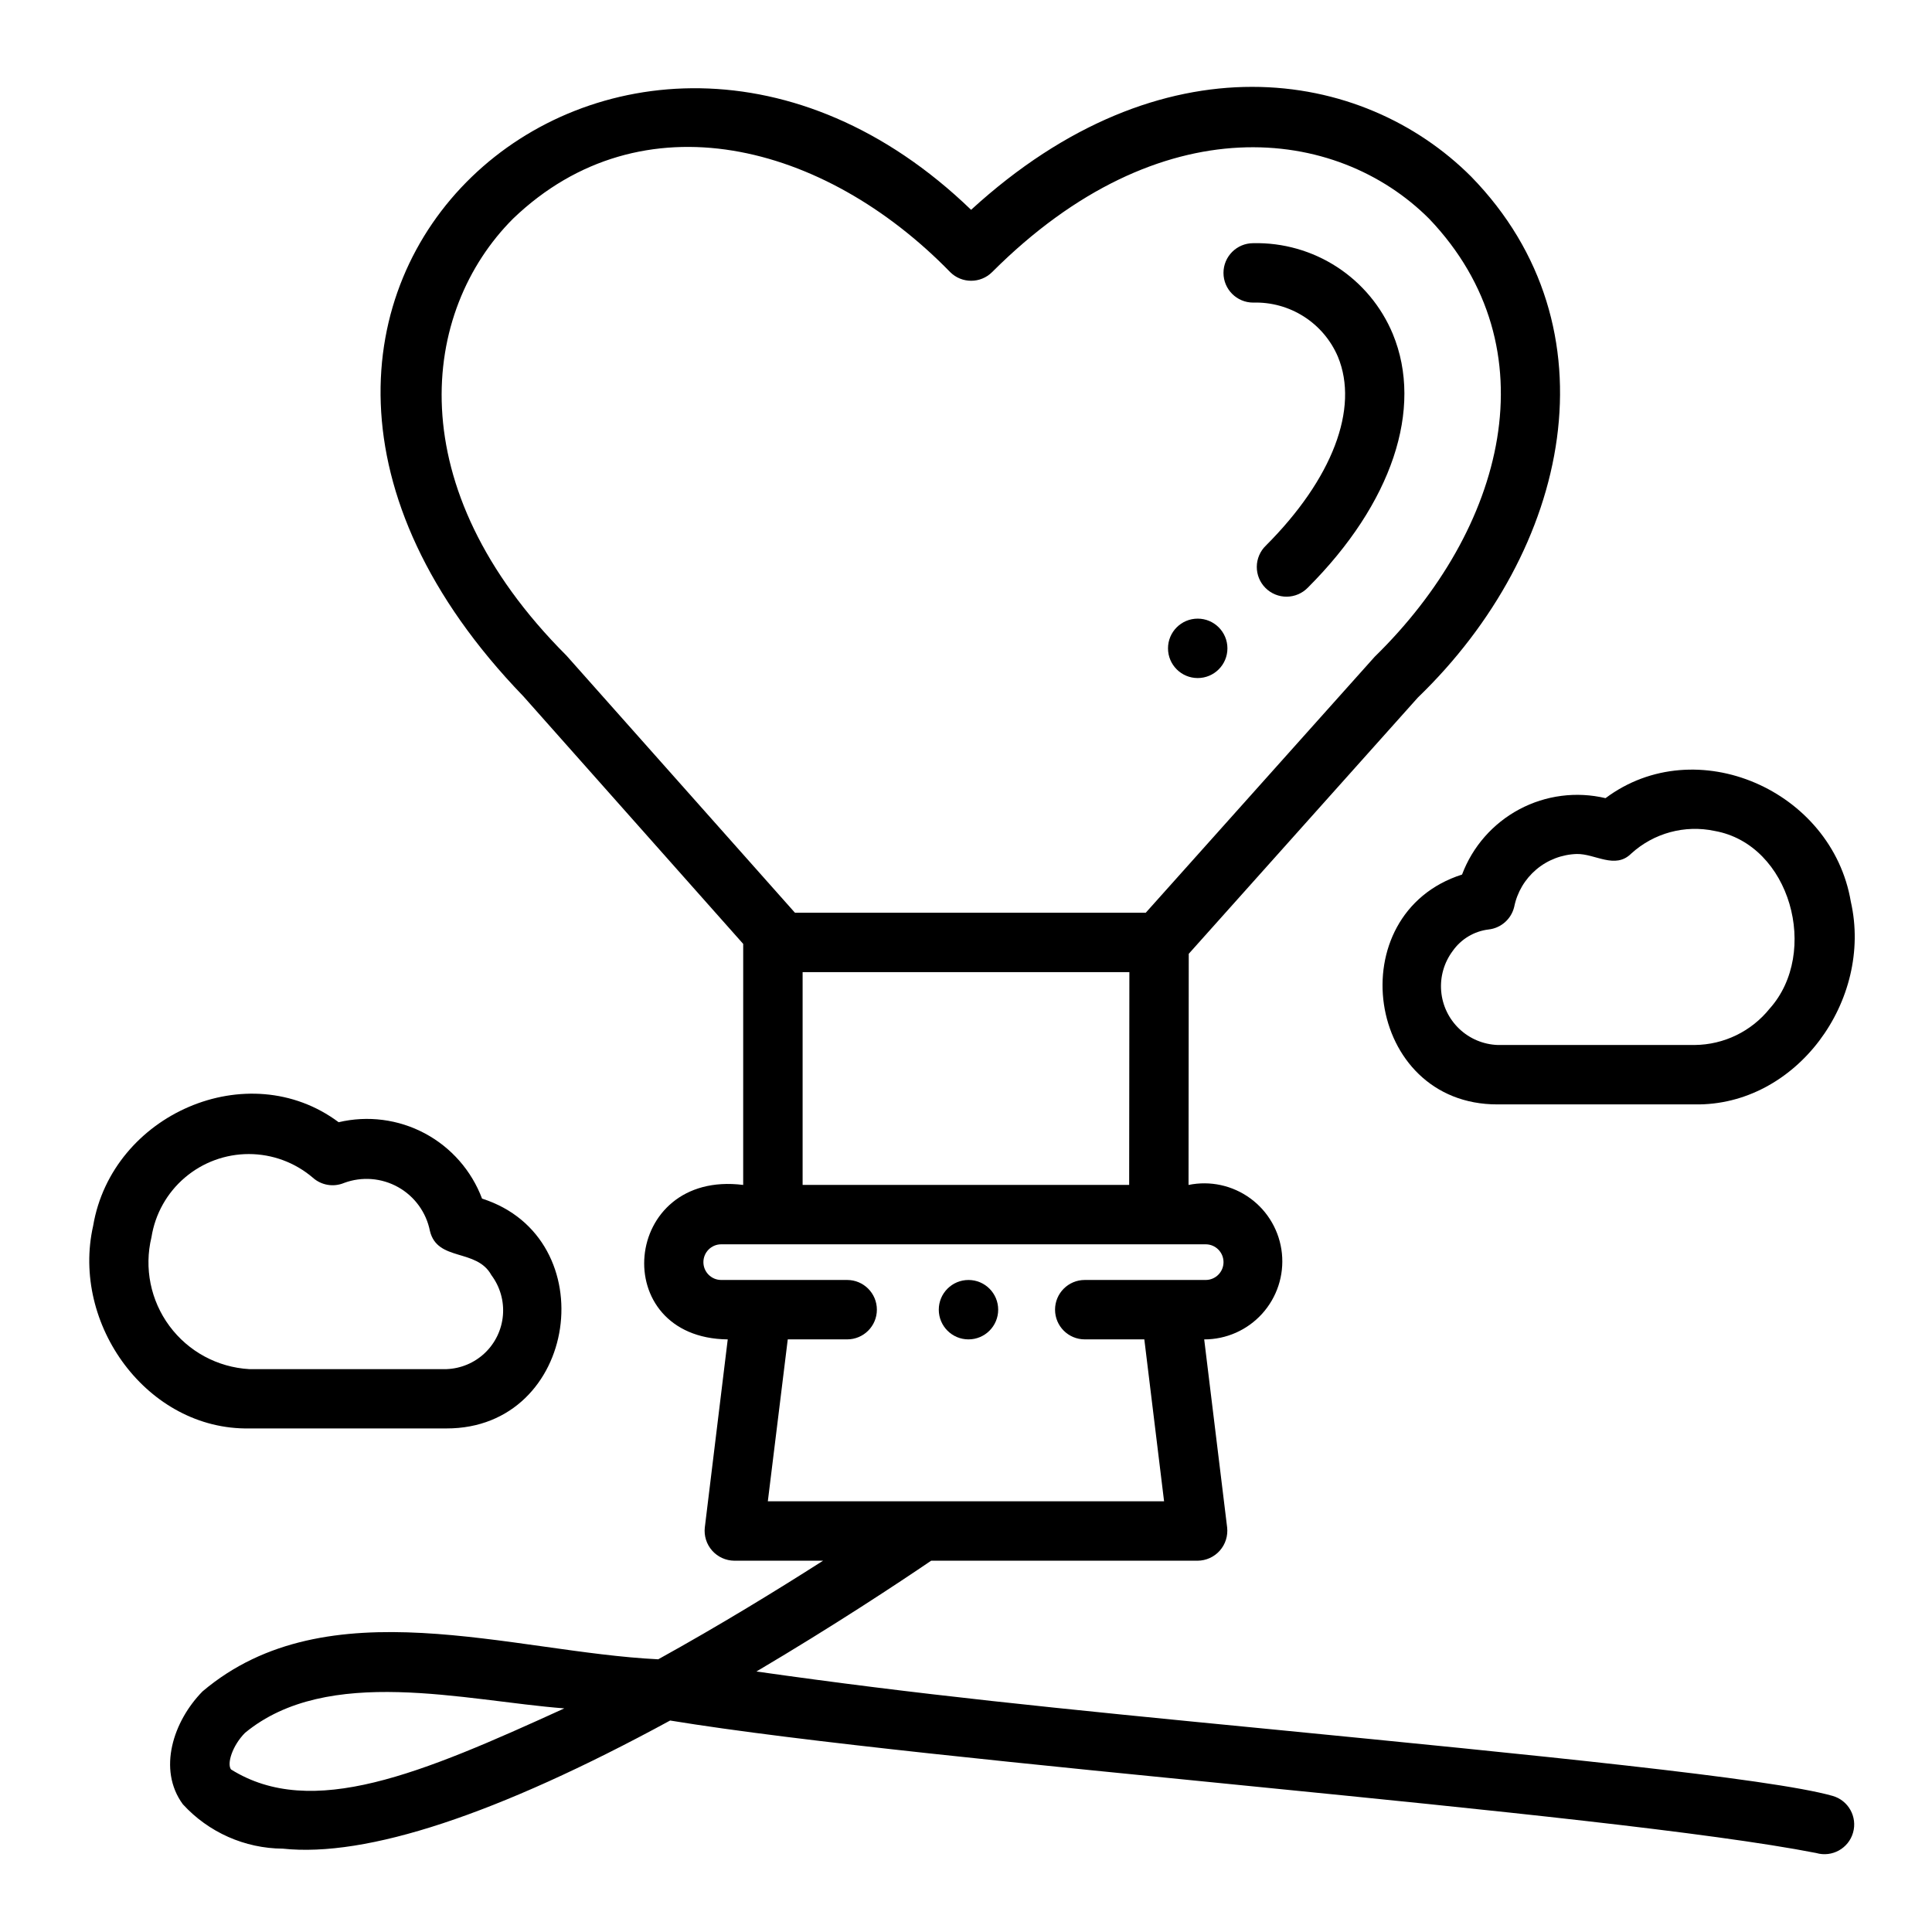
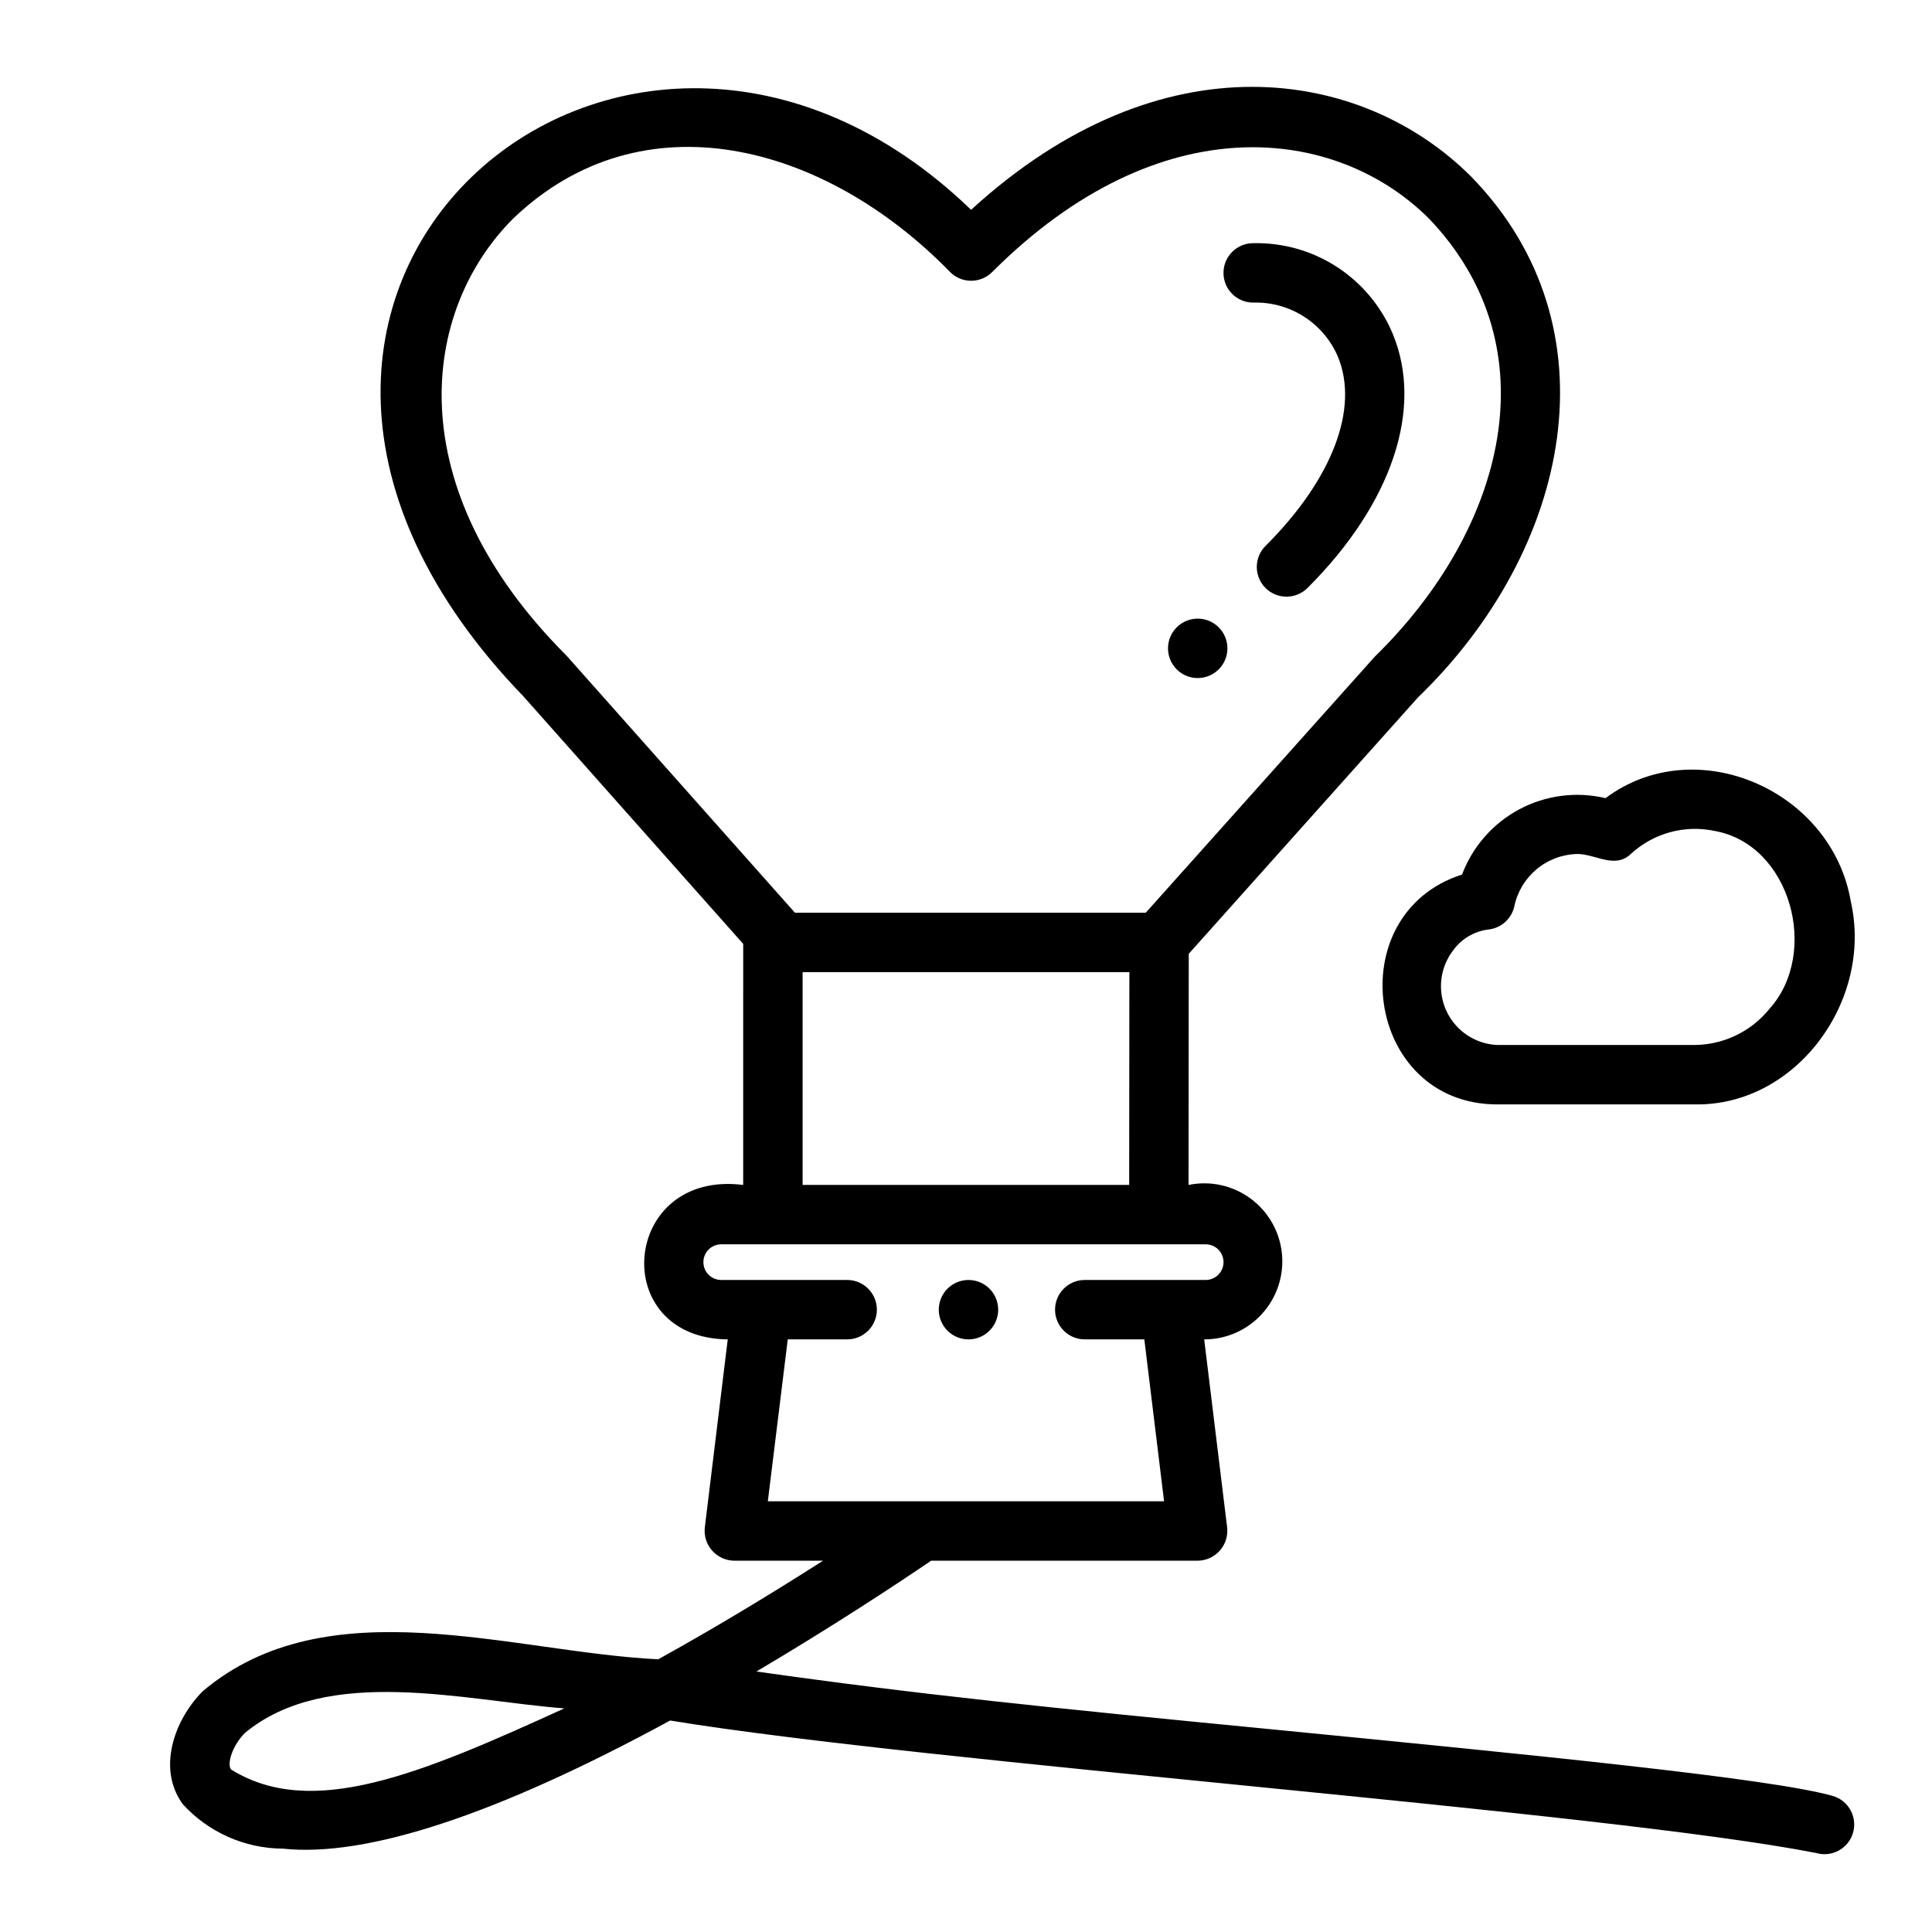
<svg xmlns="http://www.w3.org/2000/svg" fill="#000000" width="800px" height="800px" version="1.1" viewBox="144 144 512 512">
  <g>
    <path d="m218.94 633.91c22.152 2.363 56.68-8.949 102.65-33.953 68.668 11.258 247.73 24.145 303.76 35.117v0.004c4.184 1.191 8.539-1.234 9.73-5.418 1.191-4.184-1.234-8.539-5.418-9.73-16.445-4.676-80.027-10.91-147.34-17.516-60.703-5.894-94.961-9.359-137.86-15.453 20.547-12.148 37.551-23.41 46.312-29.363l70.617 0.004c2.25-0.02 4.387-0.992 5.875-2.676 1.488-1.688 2.191-3.926 1.938-6.156l-6.078-49.816c5.852 0.008 11.43-2.465 15.355-6.805 3.926-4.34 5.832-10.137 5.242-15.961-0.59-5.82-3.621-11.121-8.336-14.582-4.719-3.465-10.68-4.766-16.41-3.586l0.055-61.254 60.703-67.895c40.5-39.078 53.094-98.117 14.137-138.07-28.797-28.805-81.867-37.551-132.52 8.801-91.824-88.57-221.57 22.355-118.65 128.93l58.254 65.613-0.004 63.875c-32.273-4.062-36.086 40.582-4.094 40.934l-6.074 49.832c-0.254 2.231 0.453 4.465 1.941 6.144 1.488 1.68 3.621 2.652 5.867 2.672h23.531c-12.066 7.707-27.246 17.035-43.684 26.129-38.809-1.883-87.609-19.543-120.76 8.5-7.738 7.871-11.988 20.688-5.227 29.914 6.805 7.438 16.402 11.703 26.48 11.766zm61.047-431.98c34.07-32.668 82.43-20.098 115.81 14.168v0.004c3.074 3.07 8.059 3.07 11.133 0 44.648-44.641 91.316-38.621 115.81-14.129 32.711 34.289 20.129 82.309-14.438 116.08l-60.66 67.824h-92.977l-60.543-68.141c-44.645-44.641-38.621-91.32-14.141-115.8zm76.715 199.69h86.594l-0.055 56.395h-86.539zm-3.938 97.328h15.746c4.348 0 7.871-3.523 7.871-7.871s-3.523-7.871-7.871-7.871h-33.379c-2.609 0-4.723-2.117-4.723-4.723 0-2.609 2.113-4.727 4.723-4.727h128.39c2.606 0 4.723 2.117 4.723 4.727 0 2.606-2.117 4.723-4.723 4.723h-32.047c-4.348 0-7.875 3.523-7.875 7.871s3.527 7.871 7.875 7.871h15.785l5.234 42.91h-105.01zm-143.84 104.28c21.965-18.105 58.254-8.516 84.625-6.488-37.949 17.32-66.914 29.566-88.332 16.176-1.121-1.523 0.344-6.277 3.707-9.688z" />
    <path d="m476.12 224.19c4.746-0.141 9.43 1.148 13.43 3.707 4.004 2.555 7.141 6.262 9.004 10.629 5.684 13.707-1.457 32.426-19.09 50.066-1.516 1.465-2.383 3.481-2.402 5.594-0.016 2.113 0.812 4.141 2.305 5.633 1.496 1.496 3.523 2.324 5.637 2.309 2.109-0.02 4.125-0.887 5.594-2.402 22.293-22.293 30.699-47.43 22.508-67.219v-0.004c-3.027-7.269-8.18-13.453-14.781-17.746-6.602-4.293-14.348-6.492-22.219-6.309-4.348 0-7.871 3.523-7.871 7.871 0 4.348 3.523 7.871 7.871 7.871z" />
    <path d="m469.28 315.82c0 4.348-3.527 7.871-7.875 7.871-4.344 0-7.871-3.523-7.871-7.871s3.527-7.875 7.871-7.875c4.348 0 7.875 3.527 7.875 7.875" />
    <path d="m408.53 491.08c0 4.348-3.523 7.871-7.871 7.871s-7.871-3.523-7.871-7.871 3.523-7.871 7.871-7.871 7.871 3.523 7.871 7.871" />
-     <path d="m168.69 468.83c-5.926 26.137 14.398 54.184 41.375 53.719h52.238c35.039 0.078 42.098-50.477 9.445-60.906-2.789-7.418-8.188-13.566-15.18-17.297-6.996-3.727-15.113-4.773-22.824-2.949-23.996-17.902-60.055-2.125-65.055 27.434zm15.453 3.031c0.973-6.144 4.109-11.742 8.84-15.777 4.734-4.039 10.754-6.254 16.977-6.25 6.219 0.008 12.234 2.234 16.961 6.281 2.262 2.012 5.481 2.543 8.273 1.371 4.703-1.742 9.93-1.336 14.309 1.113 4.375 2.449 7.457 6.695 8.434 11.617 1.984 8.188 12.367 4.559 16.289 11.707l-0.004-0.004c2.289 3.051 3.379 6.836 3.062 10.637-0.316 3.801-2.016 7.356-4.777 9.988-2.762 2.629-6.391 4.156-10.203 4.289h-52.238c-8.395-0.477-16.145-4.66-21.148-11.418-5.008-6.754-6.758-15.383-4.773-23.555z" />
    <path d="m634.49 382.96c-4.984-29.566-41.066-45.344-65.008-27.441-7.719-1.828-15.832-0.777-22.832 2.949-6.996 3.727-12.398 9.875-15.191 17.297-32.676 10.43-25.664 60.984 9.398 60.914h52.246c26.98 0.465 47.32-27.594 41.387-53.719zm-21.516 28.34v-0.004c-4.836 6.031-12.125 9.566-19.855 9.637h-52.215c-3.809-0.137-7.441-1.664-10.199-4.297-2.762-2.633-4.461-6.184-4.777-9.988-0.316-3.801 0.773-7.586 3.059-10.637 2.223-3.16 5.676-5.231 9.512-5.691 3.301-0.371 6.016-2.773 6.785-6.008 0.777-3.859 2.84-7.344 5.848-9.887 3.012-2.543 6.793-3.988 10.73-4.109 4.887-0.094 10.148 4.156 14.438-0.117 5.973-5.438 14.195-7.668 22.098-5.992 20.137 3.582 27.875 32.262 14.578 47.09z" />
  </g>
</svg>